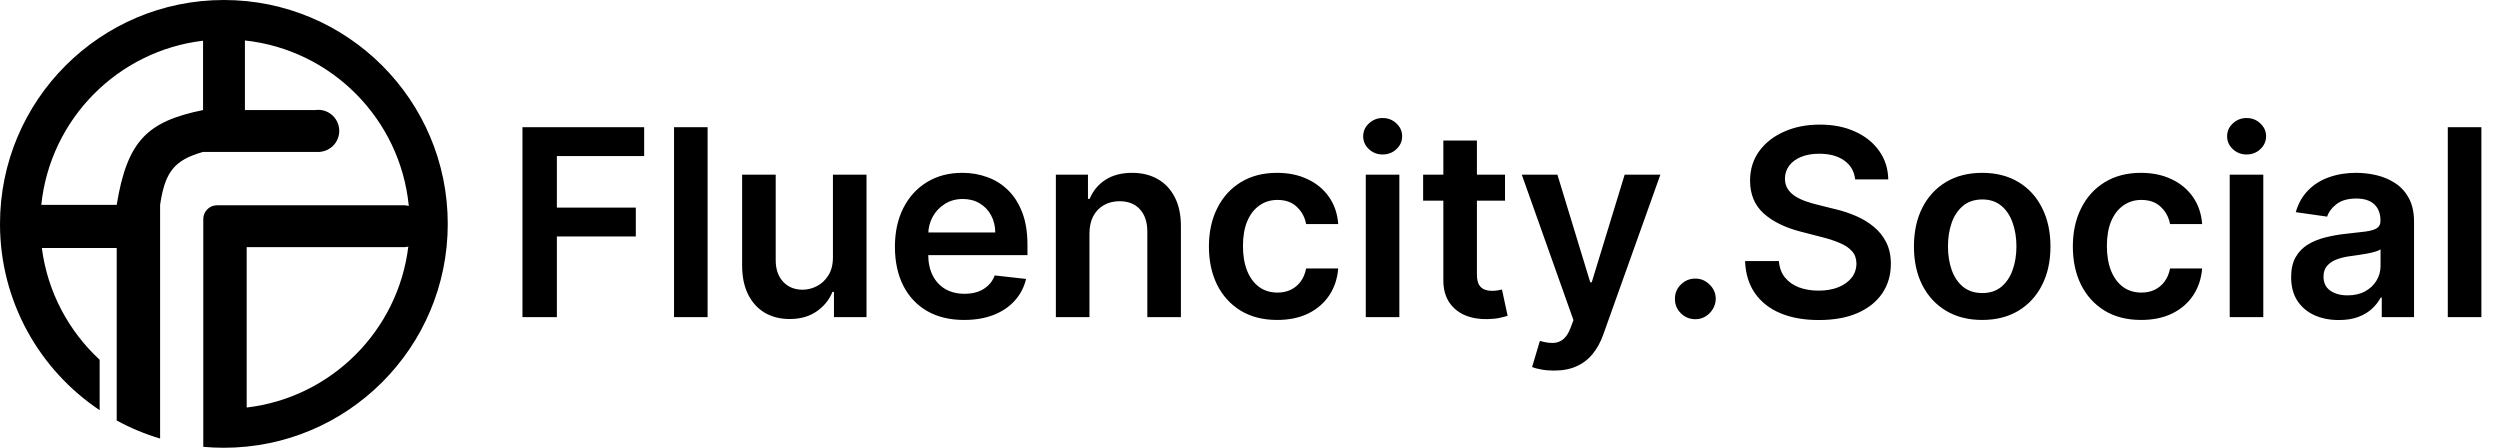
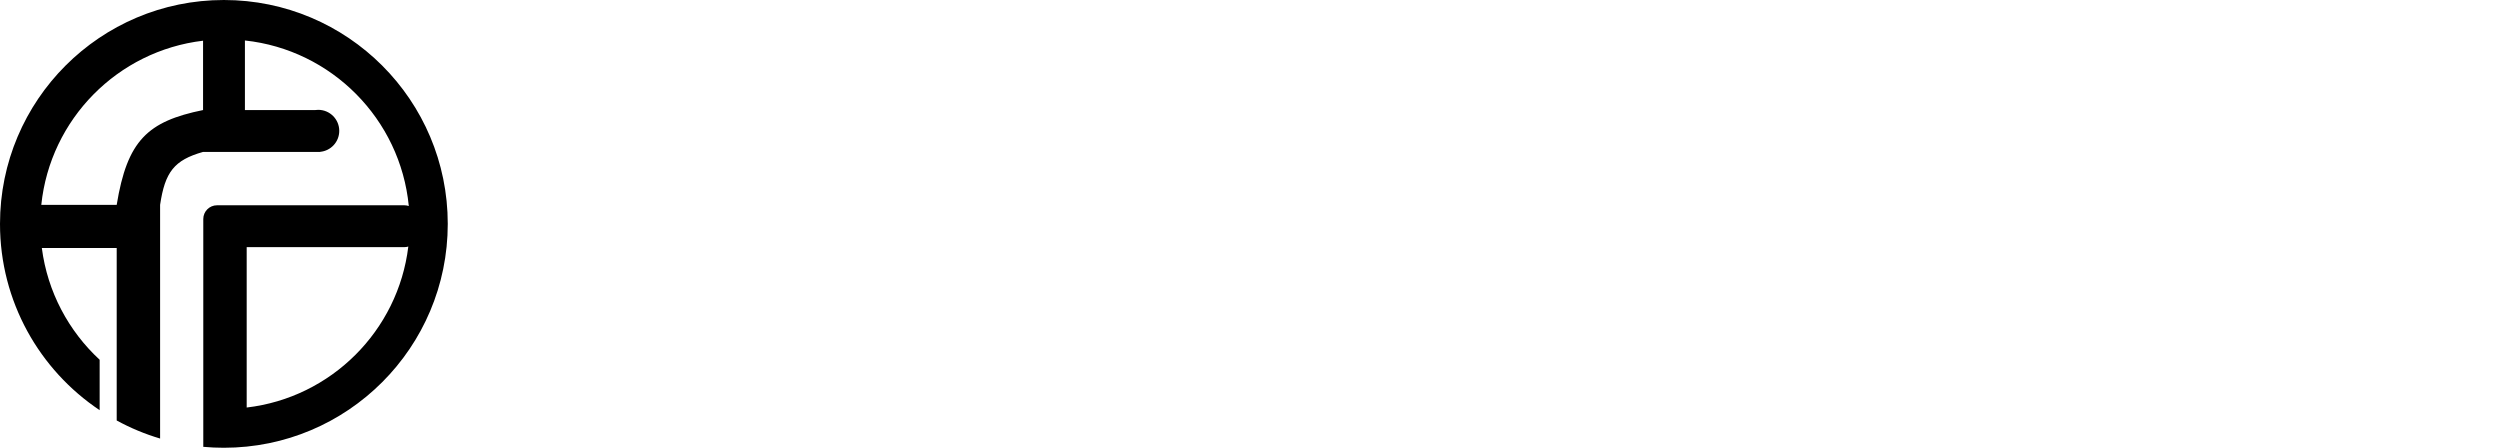
<svg xmlns="http://www.w3.org/2000/svg" width="268" height="48" viewBox="0 0 268 48" fill="none">
  <path fill-rule="evenodd" clip-rule="evenodd" d="M24 48C37.255 48 48 37.255 48 24C48 10.745 37.255 0 24 0C10.745 0 0 10.745 0 24C0 32.328 4.242 39.665 10.682 43.969V38.565C7.361 35.495 5.094 31.301 4.485 26.587H12.51V45.076C13.975 45.877 15.533 46.529 17.163 47.012V21.959C17.687 18.447 18.659 17.168 21.768 16.285H34.326V16.275C35.472 16.167 36.368 15.203 36.368 14.03C36.368 12.784 35.358 11.774 34.113 11.774C34.001 11.774 33.892 11.783 33.784 11.798H26.255V4.339C35.548 5.337 42.917 12.764 43.823 22.085C43.674 22.034 43.514 22.006 43.347 22.006H23.264C22.451 22.006 21.792 22.665 21.792 23.478L21.792 47.9C22.519 47.966 23.256 48 24 48ZM21.768 4.364C12.618 5.446 5.379 12.769 4.427 21.959H12.51C13.642 15.042 15.831 13.01 21.768 11.798V4.364ZM43.772 26.43C42.677 35.467 35.493 42.628 26.445 43.687V26.493H43.347C43.495 26.493 43.638 26.471 43.772 26.43Z" fill="black" />
-   <path d="M56.008 34V13.636H69.054V16.729H59.697V22.257H68.159V25.349H59.697V34H56.008ZM75.855 13.636V34H72.256V13.636H75.855ZM89.291 27.577V18.727H92.89V34H89.4V31.285H89.241C88.896 32.141 88.33 32.84 87.541 33.383C86.759 33.927 85.794 34.199 84.647 34.199C83.646 34.199 82.761 33.977 81.993 33.533C81.23 33.082 80.634 32.429 80.203 31.574C79.772 30.712 79.556 29.671 79.556 28.452V18.727H83.156V27.895C83.156 28.863 83.421 29.632 83.951 30.202C84.482 30.772 85.178 31.057 86.039 31.057C86.57 31.057 87.084 30.928 87.581 30.669C88.078 30.41 88.485 30.026 88.804 29.516C89.128 28.999 89.291 28.352 89.291 27.577ZM103.353 34.298C101.822 34.298 100.499 33.98 99.386 33.344C98.279 32.701 97.427 31.793 96.83 30.619C96.234 29.439 95.935 28.051 95.935 26.453C95.935 24.882 96.234 23.503 96.83 22.317C97.433 21.124 98.275 20.195 99.356 19.533C100.436 18.863 101.706 18.528 103.164 18.528C104.105 18.528 104.994 18.681 105.829 18.986C106.671 19.284 107.413 19.748 108.056 20.378C108.706 21.008 109.216 21.81 109.587 22.784C109.959 23.752 110.144 24.905 110.144 26.244V27.348H97.626V24.922H106.694C106.687 24.233 106.538 23.619 106.246 23.082C105.955 22.539 105.547 22.111 105.023 21.8C104.506 21.488 103.903 21.332 103.214 21.332C102.478 21.332 101.832 21.511 101.275 21.869C100.718 22.221 100.284 22.685 99.972 23.261C99.667 23.831 99.512 24.458 99.505 25.141V27.259C99.505 28.147 99.667 28.909 99.992 29.546C100.317 30.175 100.771 30.659 101.354 30.997C101.938 31.329 102.621 31.494 103.403 31.494C103.926 31.494 104.4 31.421 104.825 31.276C105.249 31.123 105.617 30.901 105.928 30.609C106.24 30.318 106.475 29.956 106.634 29.526L109.995 29.903C109.783 30.792 109.379 31.567 108.782 32.23C108.192 32.886 107.436 33.397 106.515 33.761C105.594 34.119 104.54 34.298 103.353 34.298ZM116.789 25.051V34H113.189V18.727H116.63V21.322H116.809C117.16 20.467 117.72 19.788 118.489 19.284C119.265 18.78 120.222 18.528 121.363 18.528C122.417 18.528 123.335 18.754 124.117 19.204C124.906 19.655 125.516 20.308 125.946 21.163C126.384 22.018 126.599 23.056 126.593 24.276V34H122.993V24.832C122.993 23.812 122.728 23.013 122.198 22.436C121.674 21.859 120.948 21.571 120.02 21.571C119.391 21.571 118.83 21.71 118.34 21.989C117.856 22.26 117.475 22.655 117.196 23.172C116.925 23.689 116.789 24.315 116.789 25.051ZM136.914 34.298C135.389 34.298 134.08 33.964 132.986 33.294C131.899 32.624 131.06 31.7 130.471 30.52C129.887 29.333 129.596 27.968 129.596 26.423C129.596 24.872 129.894 23.503 130.49 22.317C131.087 21.124 131.929 20.195 133.016 19.533C134.11 18.863 135.402 18.528 136.894 18.528C138.133 18.528 139.23 18.757 140.185 19.215C141.146 19.665 141.912 20.305 142.482 21.134C143.052 21.956 143.377 22.917 143.456 24.017H140.016C139.877 23.281 139.545 22.668 139.022 22.178C138.505 21.68 137.812 21.432 136.944 21.432C136.208 21.432 135.561 21.631 135.005 22.028C134.448 22.419 134.014 22.983 133.702 23.719C133.397 24.454 133.245 25.336 133.245 26.364C133.245 27.404 133.397 28.299 133.702 29.048C134.007 29.791 134.435 30.364 134.985 30.768C135.542 31.166 136.194 31.365 136.944 31.365C137.474 31.365 137.948 31.266 138.365 31.067C138.79 30.861 139.144 30.566 139.429 30.182C139.714 29.797 139.91 29.33 140.016 28.78H143.456C143.37 29.86 143.052 30.818 142.502 31.653C141.952 32.482 141.203 33.132 140.255 33.602C139.307 34.066 138.193 34.298 136.914 34.298ZM146.412 34V18.727H150.011V34H146.412ZM148.222 16.56C147.652 16.56 147.161 16.371 146.75 15.993C146.339 15.608 146.134 15.148 146.134 14.611C146.134 14.067 146.339 13.607 146.75 13.229C147.161 12.844 147.652 12.652 148.222 12.652C148.798 12.652 149.289 12.844 149.693 13.229C150.104 13.607 150.31 14.067 150.31 14.611C150.31 15.148 150.104 15.608 149.693 15.993C149.289 16.371 148.798 16.56 148.222 16.56ZM161.339 18.727V21.511H152.559V18.727H161.339ZM154.727 15.068H158.326V29.406C158.326 29.89 158.399 30.261 158.545 30.52C158.698 30.772 158.896 30.944 159.142 31.037C159.387 31.13 159.659 31.176 159.957 31.176C160.182 31.176 160.388 31.16 160.574 31.126C160.766 31.093 160.912 31.063 161.011 31.037L161.618 33.851C161.425 33.917 161.15 33.99 160.792 34.07C160.441 34.149 160.01 34.196 159.5 34.209C158.598 34.235 157.786 34.099 157.064 33.801C156.341 33.496 155.768 33.026 155.343 32.389C154.926 31.753 154.72 30.957 154.727 30.003V15.068ZM166.587 39.727C166.096 39.727 165.642 39.688 165.224 39.608C164.813 39.535 164.485 39.449 164.24 39.349L165.075 36.545C165.599 36.698 166.066 36.771 166.477 36.764C166.888 36.758 167.25 36.628 167.561 36.376C167.879 36.131 168.148 35.72 168.366 35.144L168.675 34.318L163.136 18.727H166.955L170.474 30.261H170.634L174.163 18.727H177.991L171.876 35.849C171.591 36.658 171.214 37.351 170.743 37.928C170.272 38.511 169.696 38.955 169.013 39.26C168.337 39.572 167.528 39.727 166.587 39.727ZM181.743 34.219C181.139 34.219 180.622 34.007 180.191 33.582C179.761 33.158 179.548 32.641 179.555 32.031C179.548 31.435 179.761 30.924 180.191 30.5C180.622 30.076 181.139 29.864 181.743 29.864C182.326 29.864 182.833 30.076 183.264 30.5C183.701 30.924 183.923 31.435 183.93 32.031C183.923 32.436 183.817 32.803 183.612 33.135C183.413 33.466 183.148 33.731 182.816 33.93C182.492 34.123 182.134 34.219 181.743 34.219ZM198.872 19.234C198.779 18.366 198.388 17.69 197.699 17.206C197.016 16.722 196.128 16.48 195.034 16.48C194.265 16.48 193.606 16.596 193.055 16.828C192.505 17.06 192.084 17.375 191.793 17.773C191.501 18.171 191.352 18.625 191.345 19.135C191.345 19.559 191.441 19.927 191.634 20.239C191.832 20.55 192.101 20.815 192.439 21.034C192.777 21.246 193.152 21.425 193.562 21.571C193.973 21.717 194.388 21.84 194.805 21.939L196.714 22.416C197.483 22.595 198.223 22.837 198.932 23.142C199.648 23.447 200.287 23.831 200.851 24.296C201.421 24.759 201.872 25.32 202.203 25.976C202.535 26.632 202.7 27.401 202.7 28.283C202.7 29.476 202.395 30.526 201.786 31.435C201.176 32.336 200.294 33.042 199.141 33.553C197.994 34.056 196.605 34.308 194.974 34.308C193.39 34.308 192.015 34.063 190.848 33.572C189.688 33.082 188.78 32.366 188.124 31.425C187.474 30.483 187.123 29.337 187.07 27.984H190.699C190.752 28.694 190.971 29.284 191.355 29.754C191.74 30.225 192.24 30.576 192.857 30.808C193.48 31.04 194.176 31.156 194.945 31.156C195.747 31.156 196.449 31.037 197.053 30.798C197.662 30.553 198.14 30.215 198.484 29.784C198.829 29.347 199.005 28.836 199.011 28.253C199.005 27.723 198.849 27.285 198.544 26.94C198.239 26.589 197.812 26.297 197.261 26.065C196.718 25.827 196.081 25.615 195.352 25.429L193.036 24.832C191.358 24.401 190.033 23.749 189.058 22.874C188.09 21.992 187.607 20.822 187.607 19.364C187.607 18.164 187.931 17.113 188.581 16.212C189.237 15.31 190.129 14.611 191.256 14.114C192.383 13.61 193.659 13.358 195.084 13.358C196.529 13.358 197.795 13.61 198.882 14.114C199.976 14.611 200.834 15.303 201.457 16.192C202.08 17.073 202.402 18.088 202.422 19.234H198.872ZM212.492 34.298C211 34.298 209.708 33.97 208.614 33.314C207.52 32.658 206.672 31.74 206.069 30.56C205.472 29.38 205.174 28.001 205.174 26.423C205.174 24.846 205.472 23.463 206.069 22.277C206.672 21.09 207.52 20.169 208.614 19.513C209.708 18.857 211 18.528 212.492 18.528C213.983 18.528 215.276 18.857 216.37 19.513C217.463 20.169 218.309 21.09 218.905 22.277C219.508 23.463 219.81 24.846 219.81 26.423C219.81 28.001 219.508 29.38 218.905 30.56C218.309 31.74 217.463 32.658 216.37 33.314C215.276 33.97 213.983 34.298 212.492 34.298ZM212.512 31.415C213.32 31.415 213.997 31.193 214.54 30.749C215.084 30.298 215.488 29.695 215.753 28.939C216.025 28.183 216.161 27.341 216.161 26.413C216.161 25.479 216.025 24.634 215.753 23.878C215.488 23.116 215.084 22.509 214.54 22.058C213.997 21.608 213.32 21.382 212.512 21.382C211.683 21.382 210.994 21.608 210.444 22.058C209.9 22.509 209.492 23.116 209.221 23.878C208.955 24.634 208.823 25.479 208.823 26.413C208.823 27.341 208.955 28.183 209.221 28.939C209.492 29.695 209.9 30.298 210.444 30.749C210.994 31.193 211.683 31.415 212.512 31.415ZM229.527 34.298C228.002 34.298 226.693 33.964 225.599 33.294C224.512 32.624 223.674 31.7 223.084 30.52C222.5 29.333 222.209 27.968 222.209 26.423C222.209 24.872 222.507 23.503 223.104 22.317C223.7 21.124 224.542 20.195 225.629 19.533C226.723 18.863 228.016 18.528 229.507 18.528C230.747 18.528 231.844 18.757 232.798 19.215C233.759 19.665 234.525 20.305 235.095 21.134C235.665 21.956 235.99 22.917 236.07 24.017H232.629C232.49 23.281 232.159 22.668 231.635 22.178C231.118 21.68 230.425 21.432 229.557 21.432C228.821 21.432 228.175 21.631 227.618 22.028C227.061 22.419 226.627 22.983 226.315 23.719C226.01 24.454 225.858 25.336 225.858 26.364C225.858 27.404 226.01 28.299 226.315 29.048C226.62 29.791 227.048 30.364 227.598 30.768C228.155 31.166 228.808 31.365 229.557 31.365C230.087 31.365 230.561 31.266 230.979 31.067C231.403 30.861 231.758 30.566 232.043 30.182C232.328 29.797 232.523 29.33 232.629 28.78H236.07C235.983 29.86 235.665 30.818 235.115 31.653C234.565 32.482 233.816 33.132 232.868 33.602C231.92 34.066 230.806 34.298 229.527 34.298ZM239.025 34V18.727H242.625V34H239.025ZM240.835 16.56C240.265 16.56 239.774 16.371 239.363 15.993C238.952 15.608 238.747 15.148 238.747 14.611C238.747 14.067 238.952 13.607 239.363 13.229C239.774 12.844 240.265 12.652 240.835 12.652C241.412 12.652 241.902 12.844 242.306 13.229C242.717 13.607 242.923 14.067 242.923 14.611C242.923 15.148 242.717 15.608 242.306 15.993C241.902 16.371 241.412 16.56 240.835 16.56ZM250.721 34.308C249.753 34.308 248.881 34.136 248.106 33.791C247.337 33.44 246.727 32.923 246.276 32.24C245.832 31.557 245.61 30.715 245.61 29.715C245.61 28.853 245.769 28.14 246.087 27.577C246.406 27.013 246.84 26.562 247.39 26.224C247.94 25.886 248.56 25.631 249.249 25.459C249.945 25.28 250.665 25.151 251.407 25.071C252.302 24.978 253.028 24.895 253.585 24.822C254.141 24.743 254.546 24.624 254.798 24.465C255.056 24.299 255.185 24.044 255.185 23.699V23.639C255.185 22.89 254.963 22.31 254.519 21.899C254.075 21.488 253.435 21.283 252.6 21.283C251.719 21.283 251.019 21.475 250.502 21.859C249.992 22.244 249.647 22.698 249.468 23.222L246.107 22.744C246.372 21.816 246.81 21.041 247.42 20.418C248.03 19.788 248.775 19.317 249.657 19.006C250.539 18.688 251.513 18.528 252.58 18.528C253.316 18.528 254.049 18.615 254.778 18.787C255.507 18.959 256.173 19.244 256.776 19.642C257.379 20.033 257.863 20.567 258.228 21.243C258.599 21.919 258.785 22.764 258.785 23.778V34H255.325V31.902H255.205C254.987 32.326 254.678 32.724 254.281 33.095C253.889 33.46 253.396 33.755 252.799 33.98C252.209 34.199 251.516 34.308 250.721 34.308ZM251.656 31.663C252.378 31.663 253.004 31.521 253.535 31.236C254.065 30.944 254.473 30.56 254.758 30.082C255.049 29.605 255.195 29.085 255.195 28.521V26.722C255.083 26.814 254.89 26.901 254.619 26.98C254.353 27.06 254.055 27.129 253.724 27.189C253.392 27.249 253.064 27.302 252.739 27.348C252.415 27.394 252.133 27.434 251.894 27.467C251.357 27.54 250.877 27.66 250.452 27.825C250.028 27.991 249.693 28.223 249.448 28.521C249.203 28.813 249.08 29.191 249.08 29.655C249.08 30.318 249.322 30.818 249.806 31.156C250.29 31.494 250.906 31.663 251.656 31.663ZM266.004 13.636V34H262.404V13.636H266.004Z" fill="black" />
</svg>